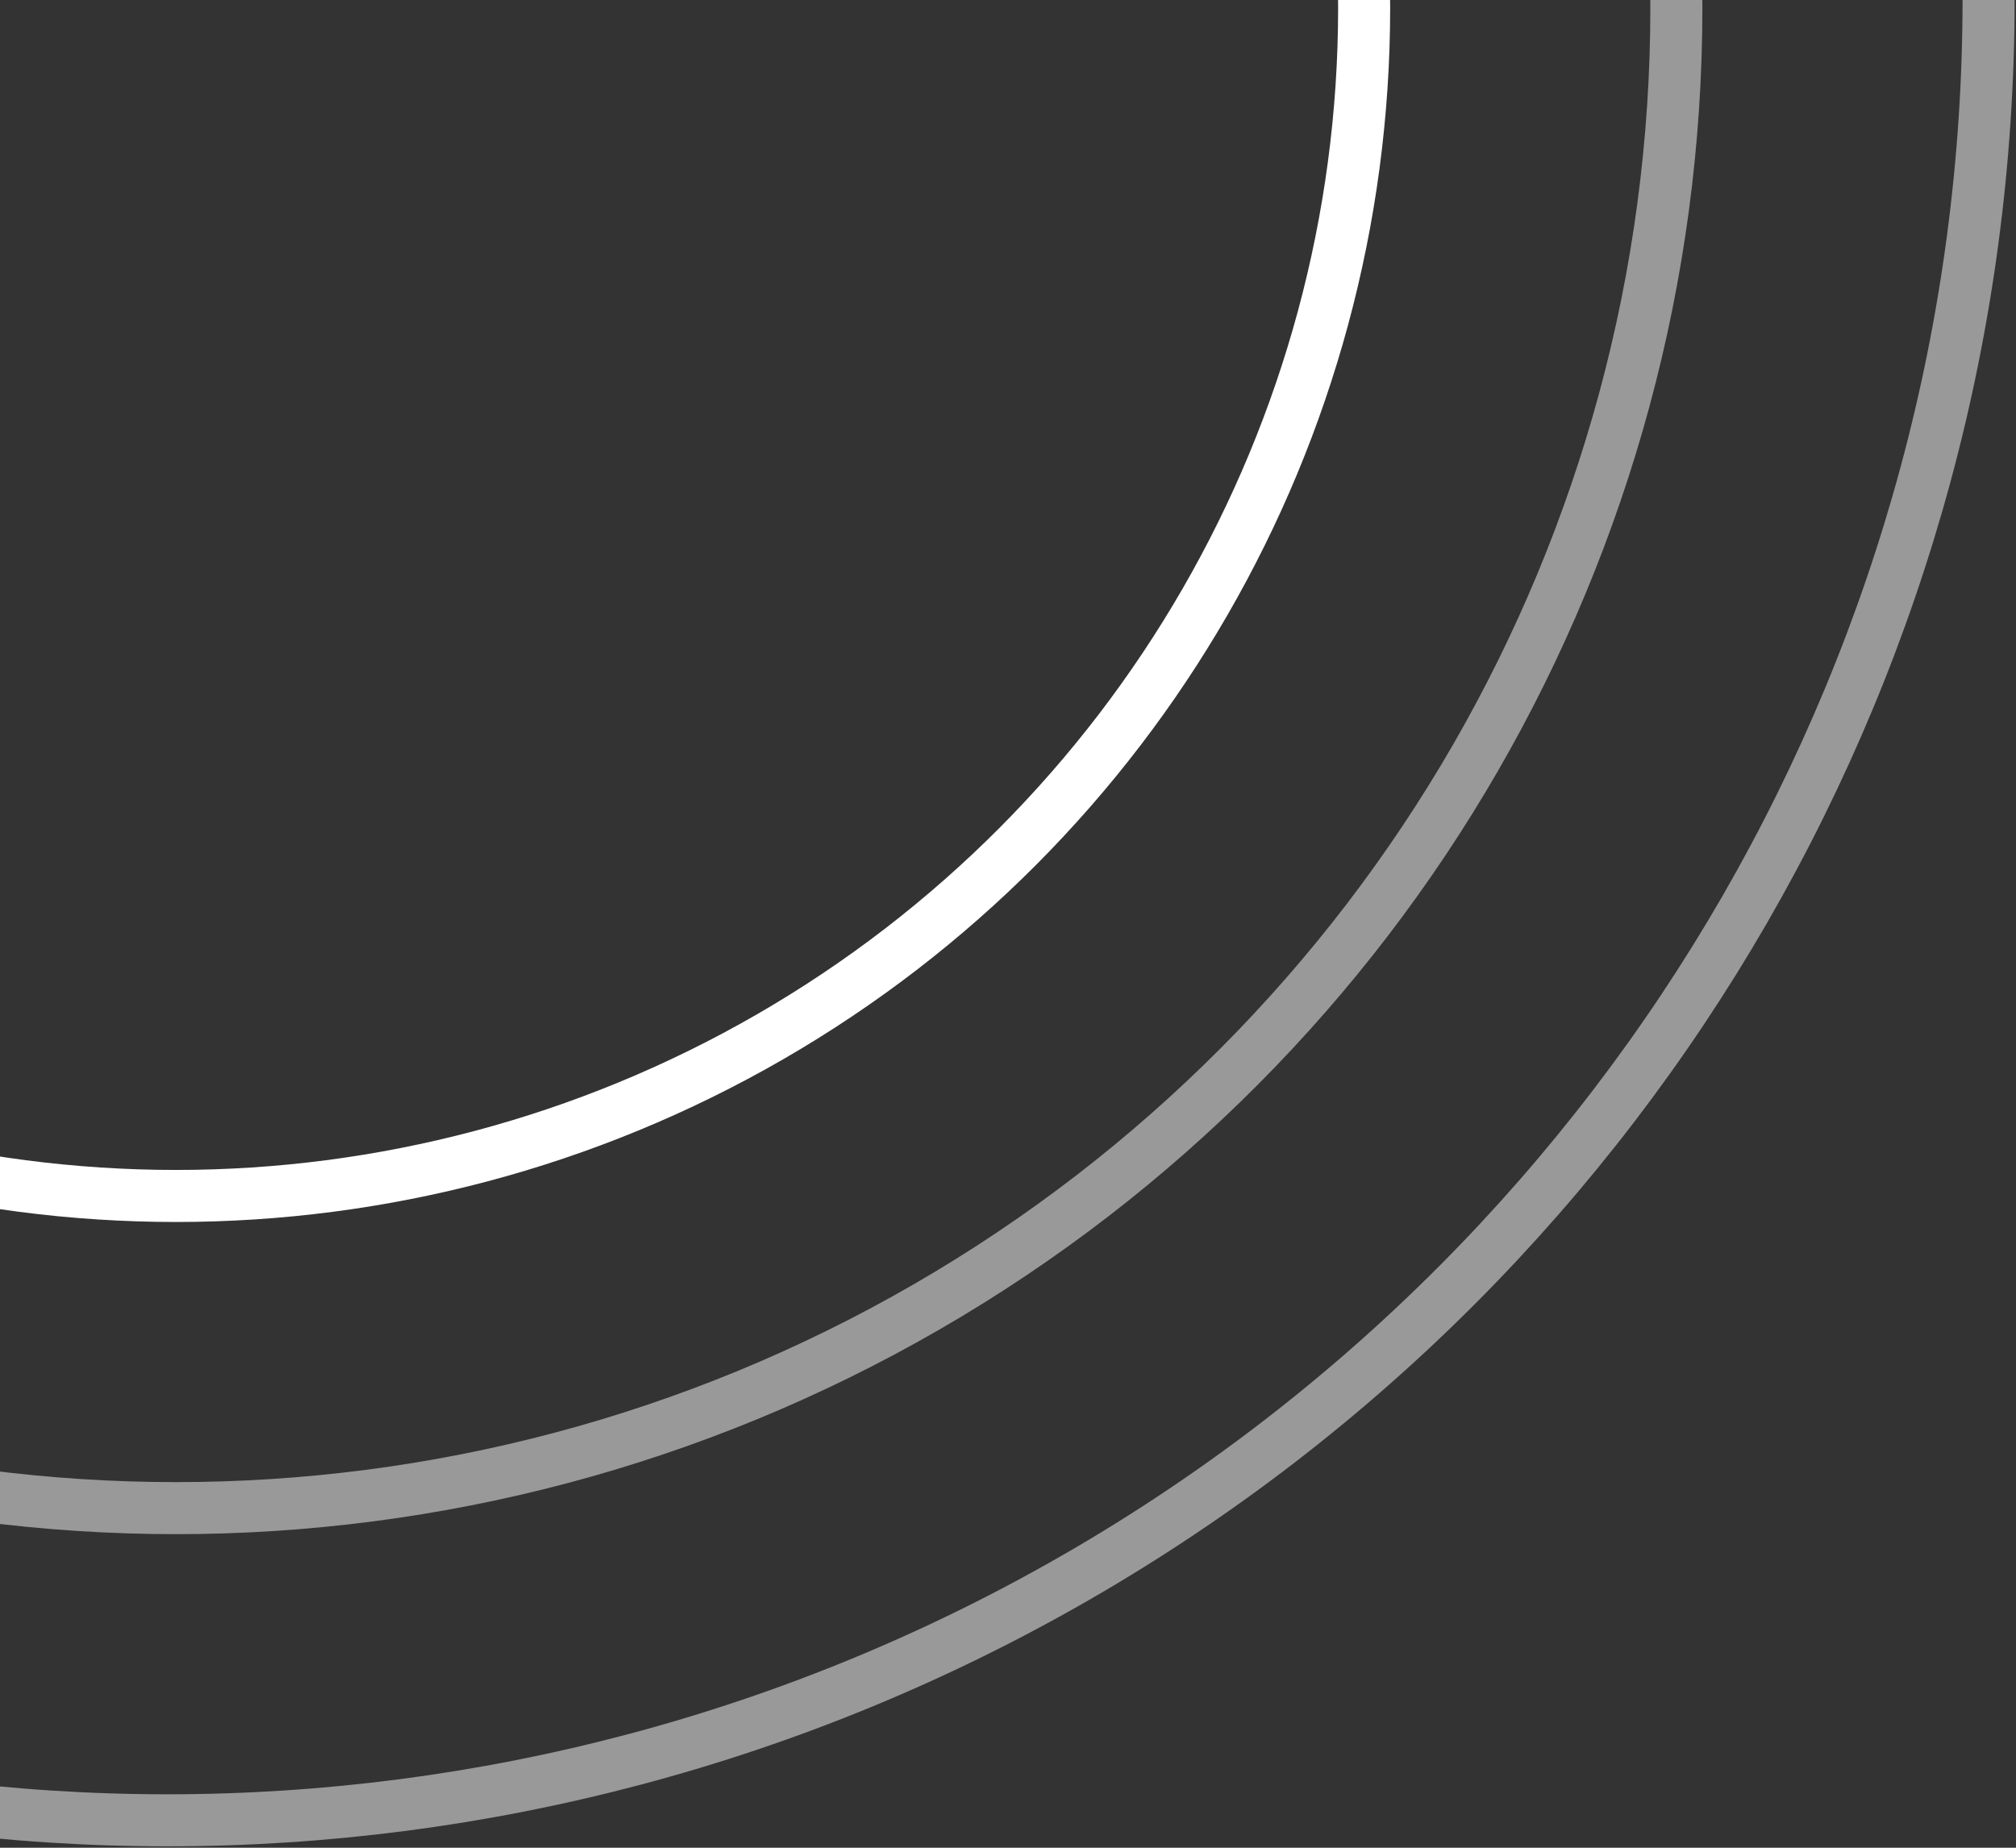
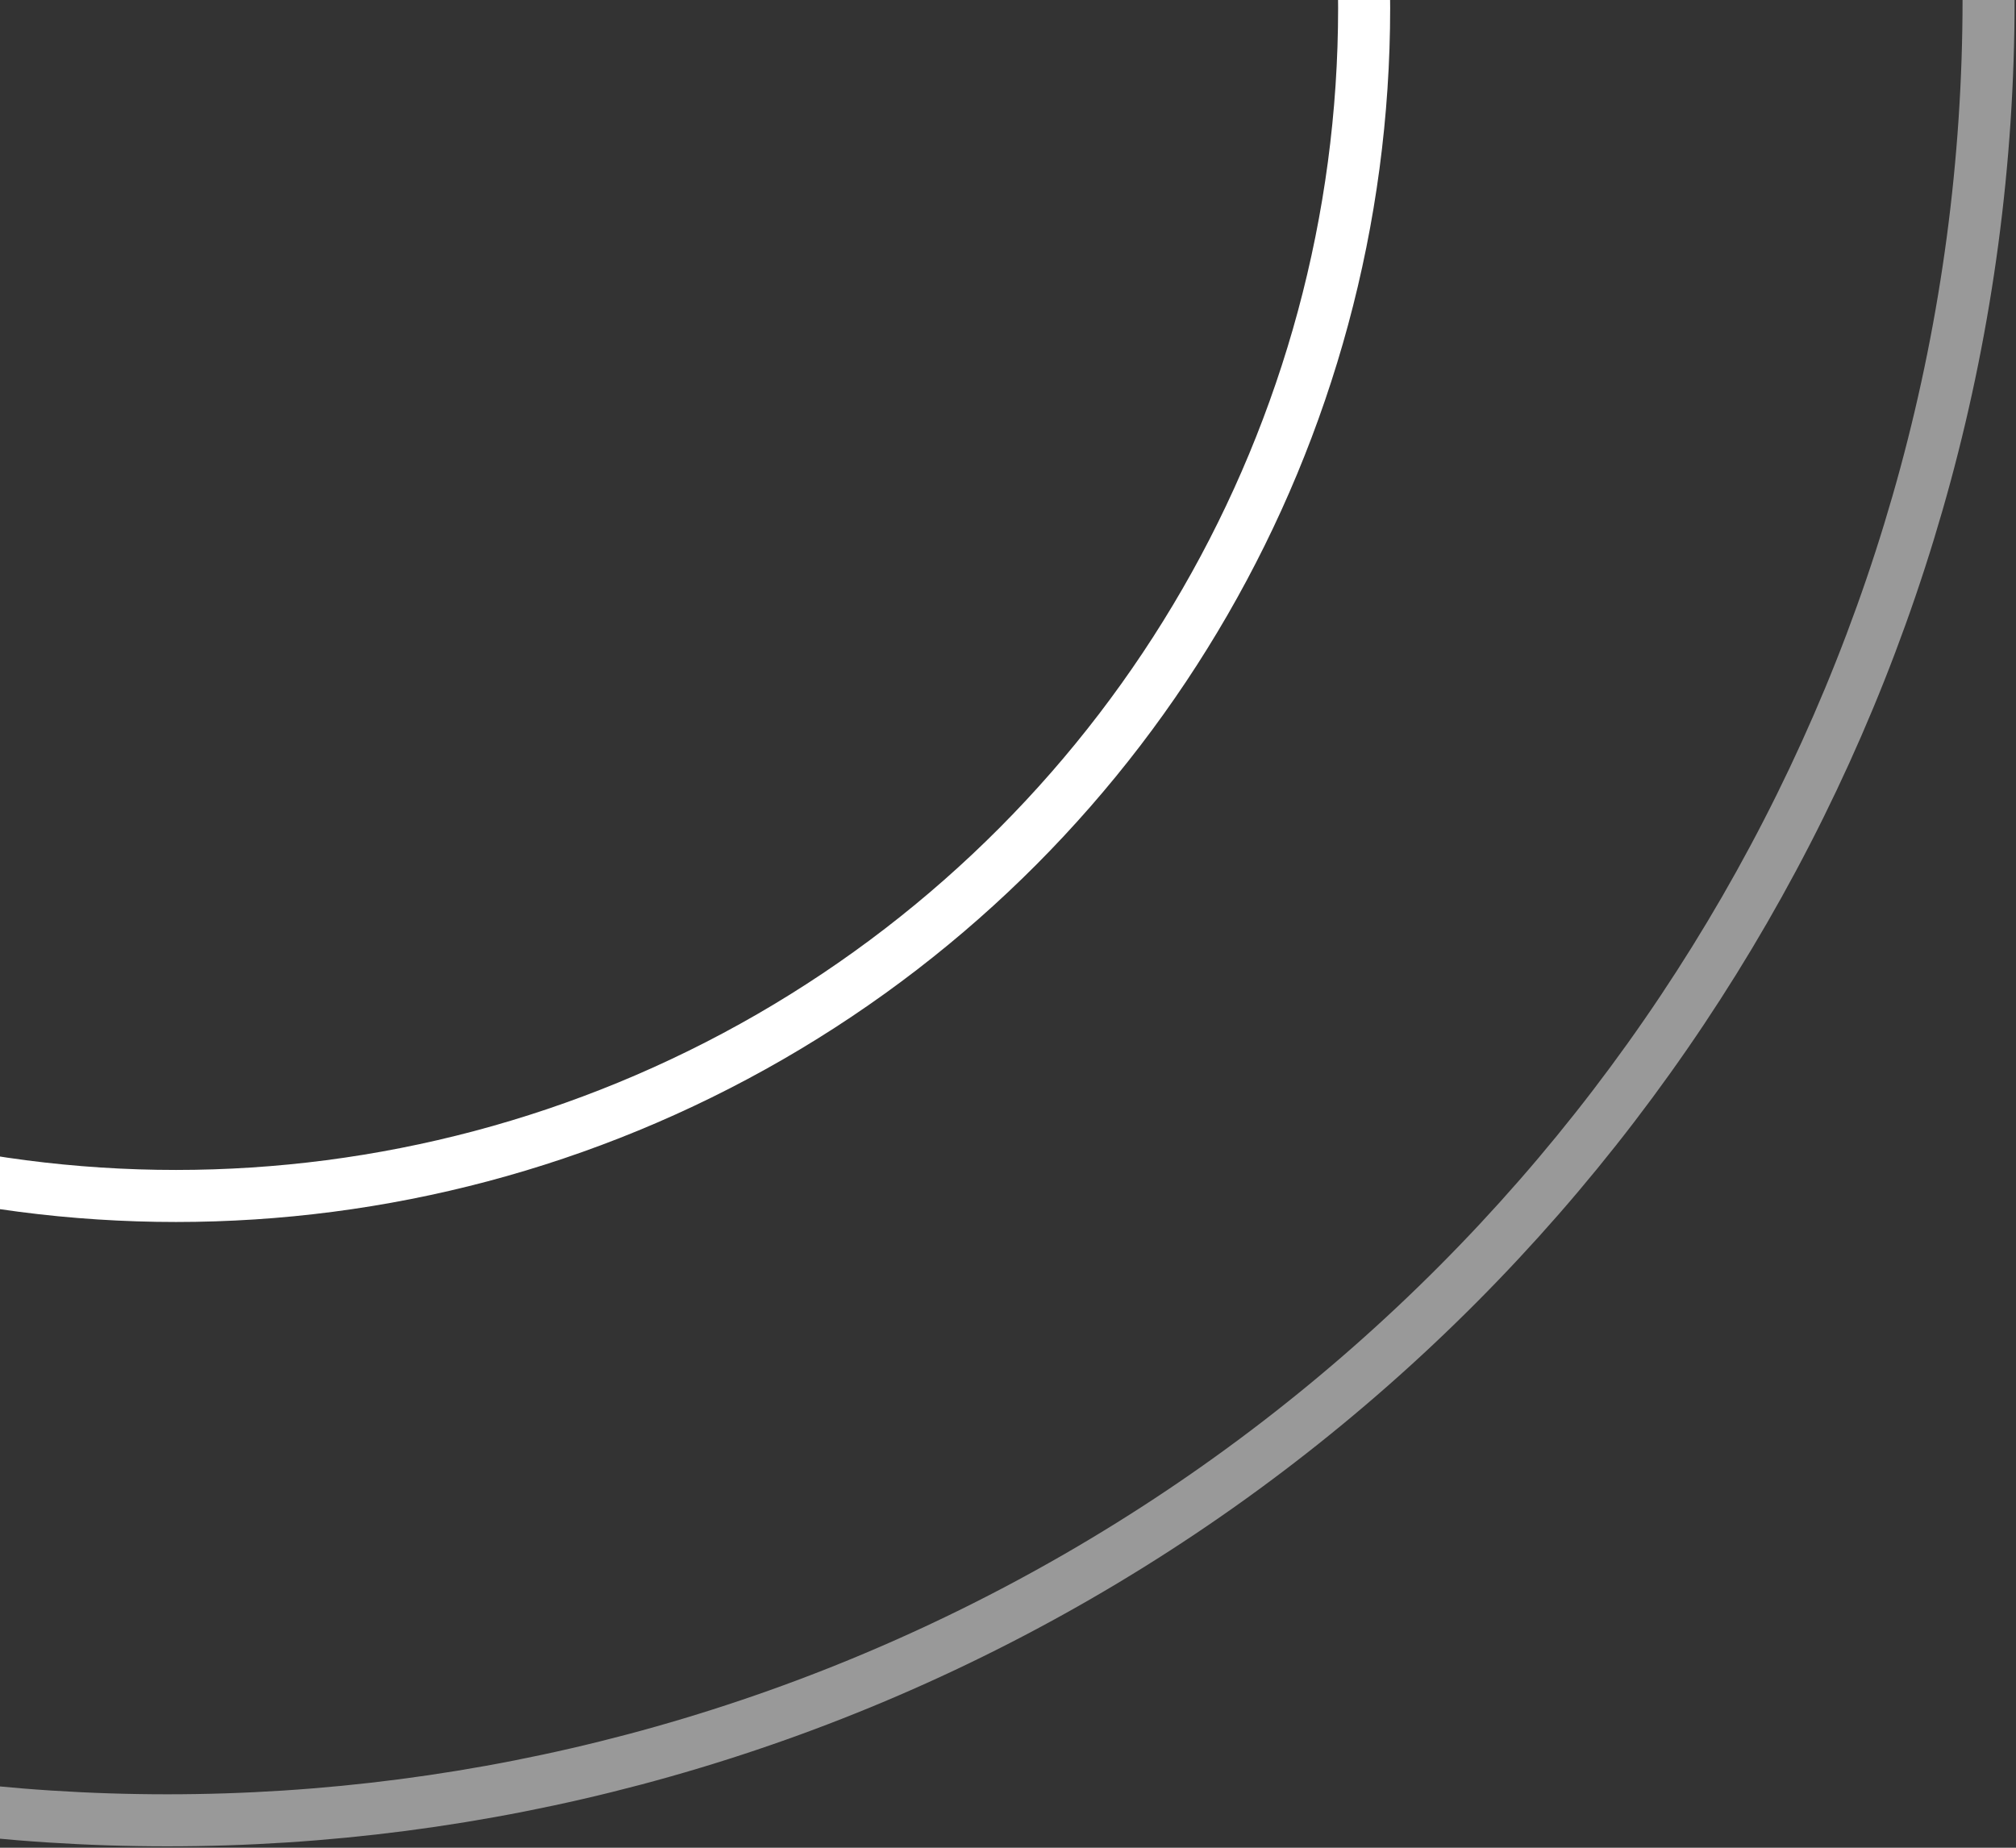
<svg xmlns="http://www.w3.org/2000/svg" width="108" height="99" viewBox="0 0 108 99" fill="none">
  <rect x="0" y="0" width="108" height="99" fill="#333333" stroke="none" />
  <circle cx="8.962" cy="-0.038" r="97.569" stroke="white" stroke-opacity="0.5" stroke-width="2.788" />
-   <circle cx="9.427" cy="0.427" r="80.378" stroke="white" stroke-opacity="0.5" stroke-width="2.788" />
  <circle cx="9.427" cy="0.427" r="63.652" stroke="white" stroke-width="2.788" />
</svg>